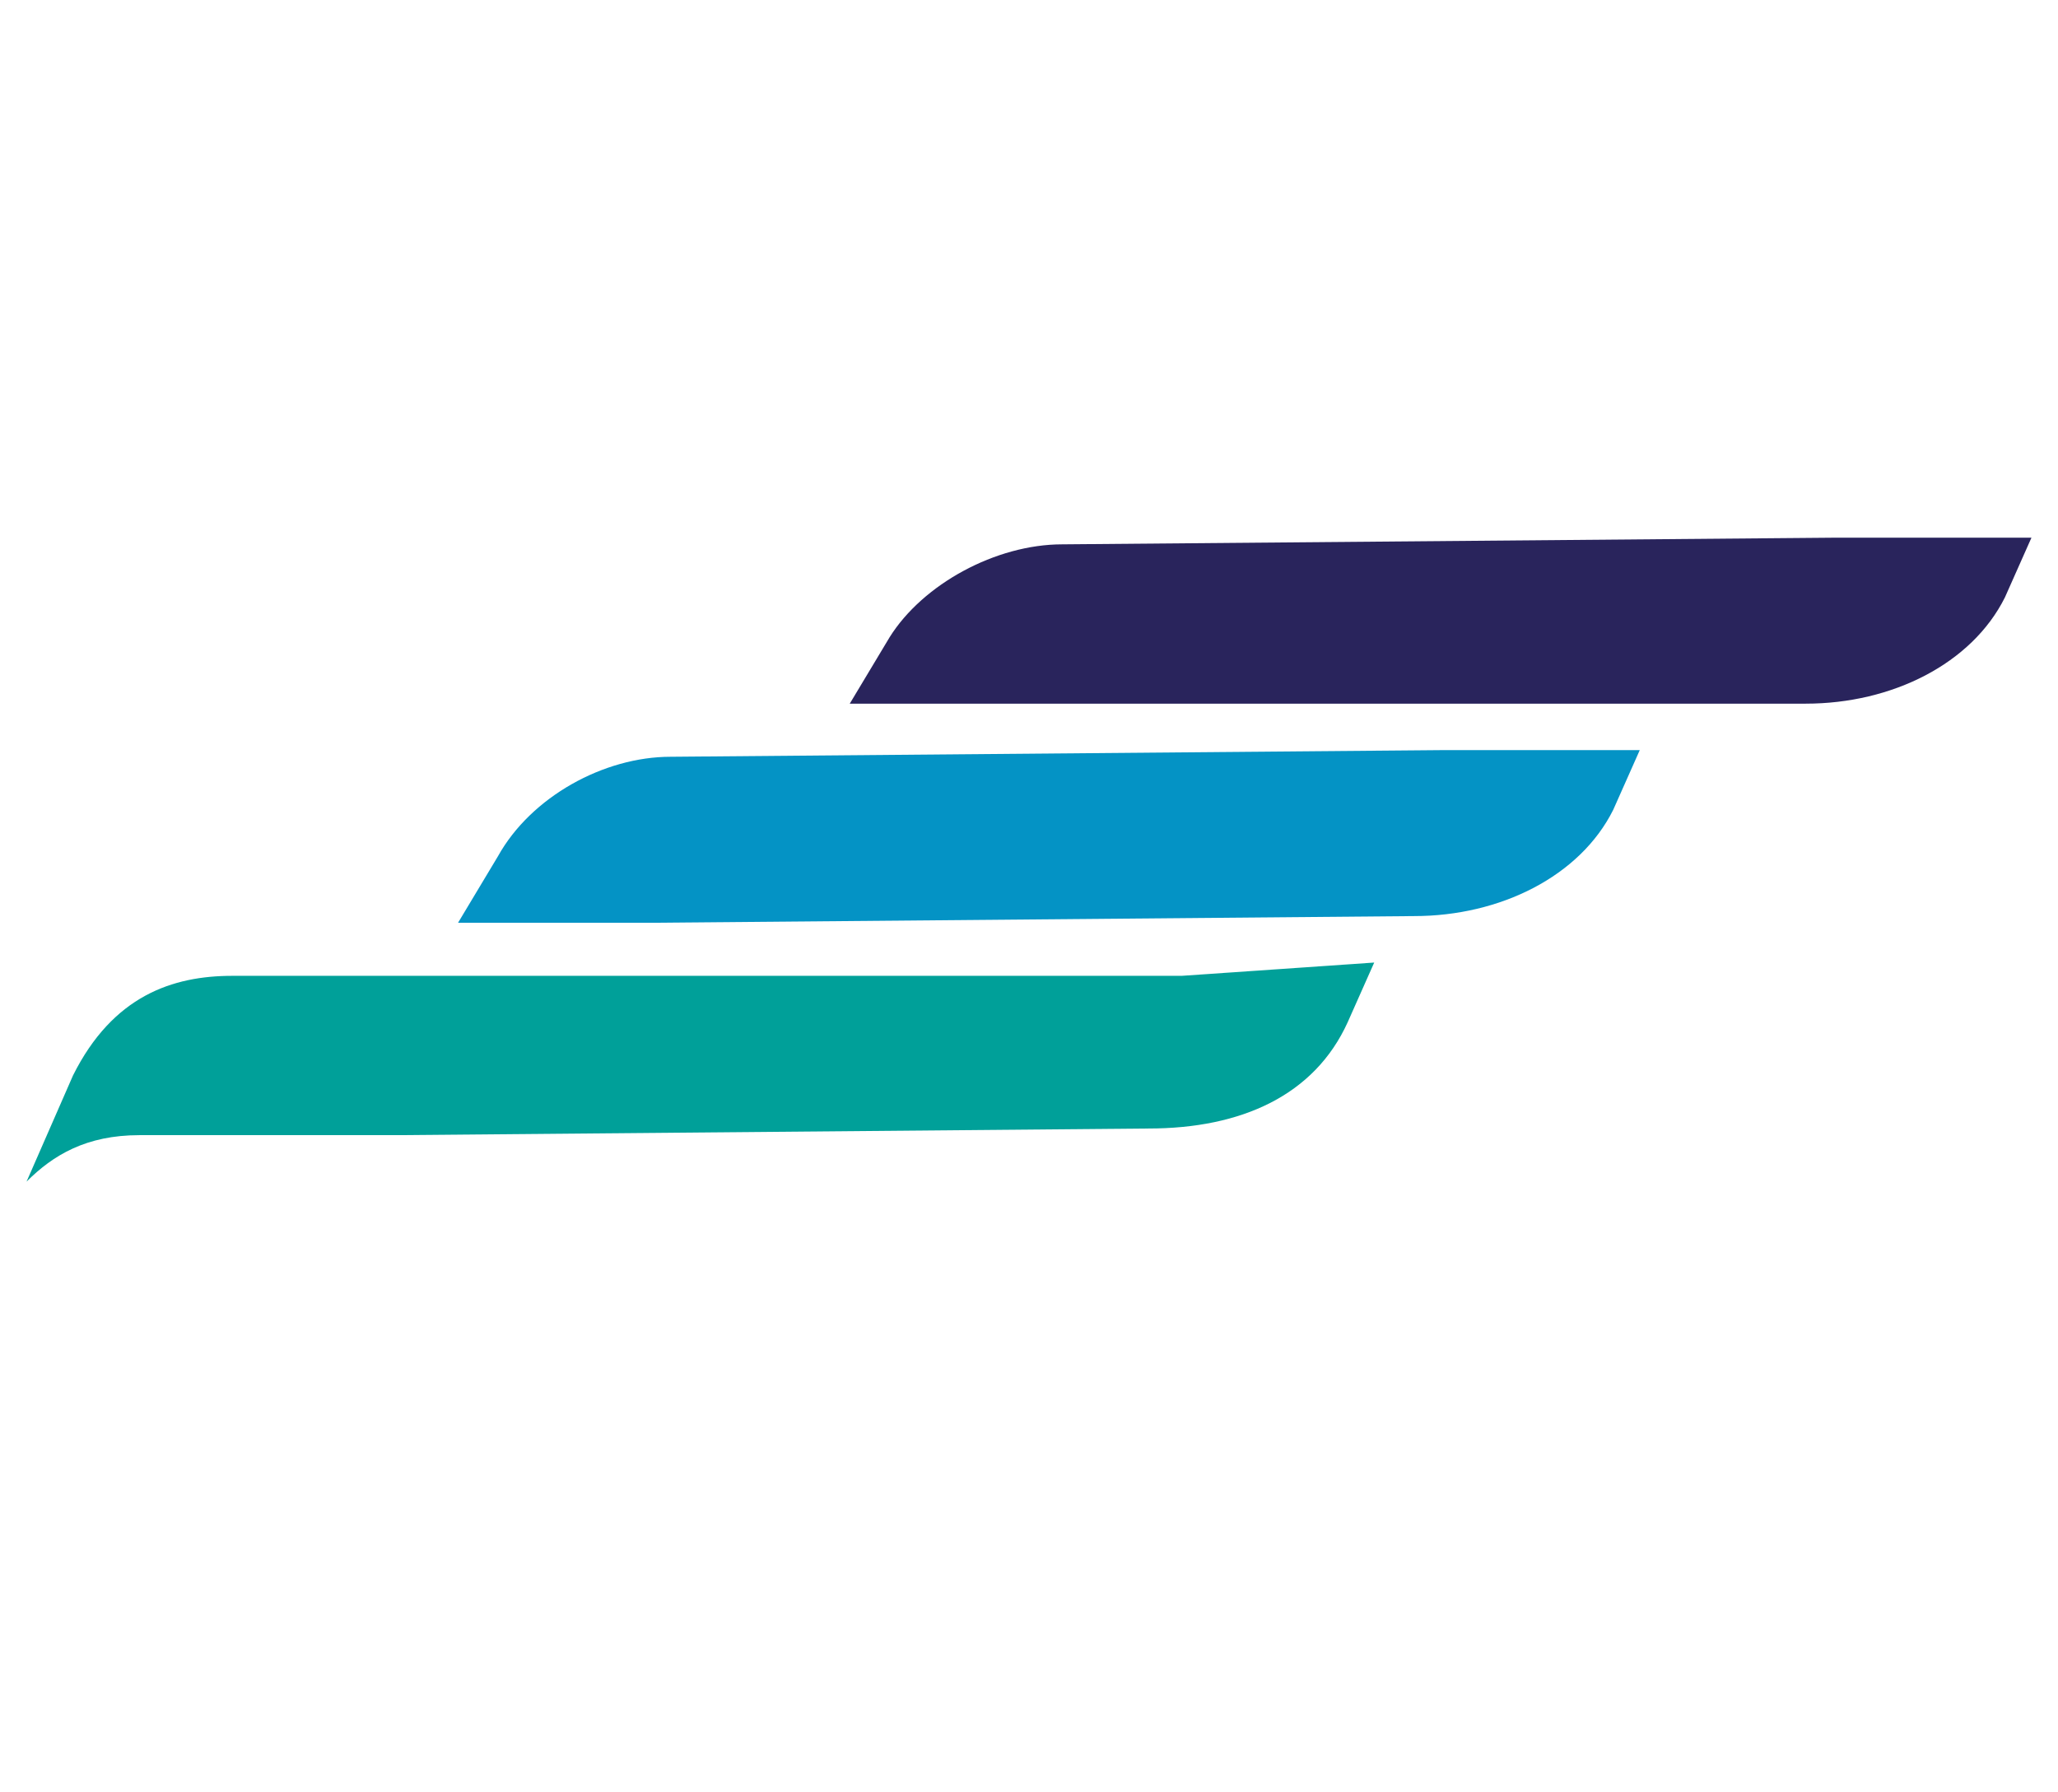
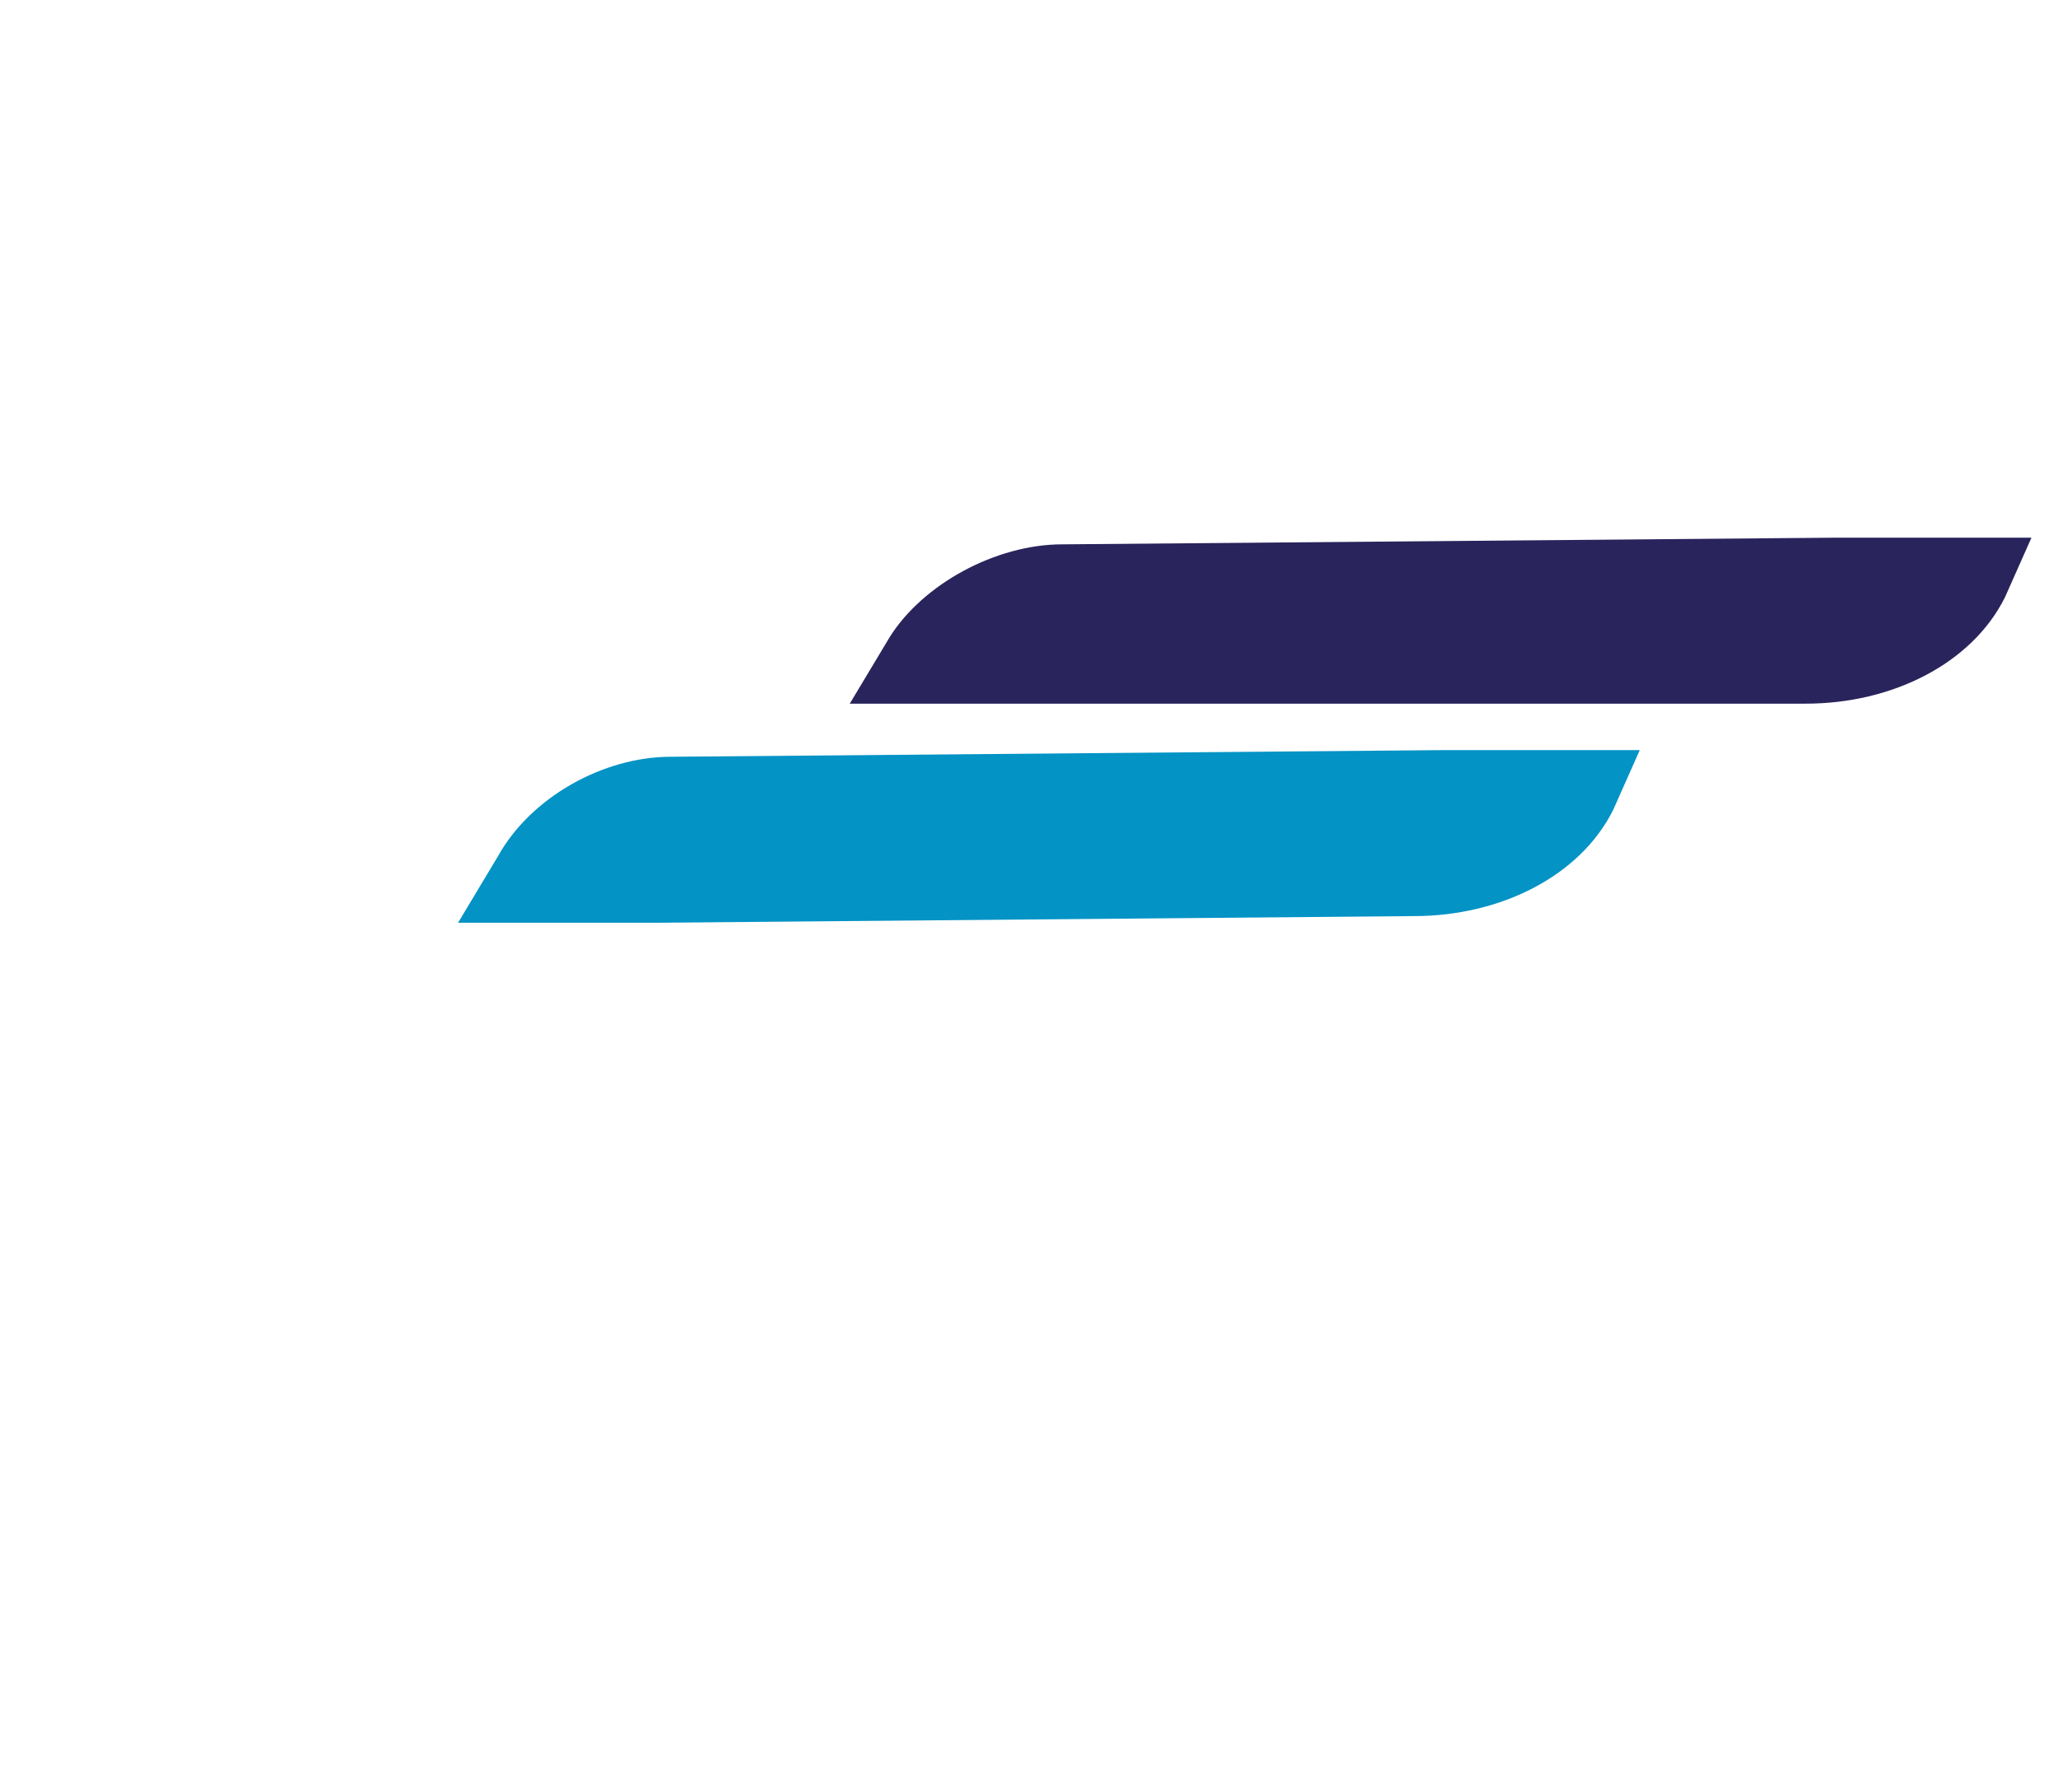
<svg xmlns="http://www.w3.org/2000/svg" version="1.1" id="Layer_1" x="0px" y="0px" viewBox="0 0 31 27" style="enable-background:new 0 0 31 27;" xml:space="preserve">
  <style type="text/css">
	.st0{fill:#29245C;}
	.st1{fill:#0493C5;}
	.st2{fill:#00A099;}
</style>
  <g>
    <path class="st0" d="M15.8,10.6l-3,0l0.6-1C13.9,8.8,15,8.2,16,8.2l11.6-0.1l3,0L30.2,9c-0.5,1-1.7,1.6-3,1.6L15.8,10.6z" />
    <path class="st1" d="M9.9,13.9l-3,0l0.6-1c0.5-0.9,1.6-1.5,2.6-1.5l11.6-0.1l3,0l-0.4,0.9c-0.5,1-1.7,1.6-3,1.6L9.9,13.9z" />
    <g>
-       <polygon class="st2" points="0.4,17.9 0.4,17.9 0.4,17.9   " />
-       <path class="st2" d="M17.8,14.7l-1.8,0c-0.3,0-0.5,0-0.7,0c-1.7,0-3.3,0-5,0c-2.3,0-4.5,0-6.8,0c-0.9,0-1.8,0.3-2.4,1.5l-0.7,1.6    c0.4-0.4,0.9-0.7,1.7-0.7c0,0,0.3,0,0.9,0l0,0l3,0l11.3-0.1c1.4,0,2.5-0.5,3-1.6l0.4-0.9L17.8,14.7z" />
-     </g>
+       </g>
  </g>
</svg>